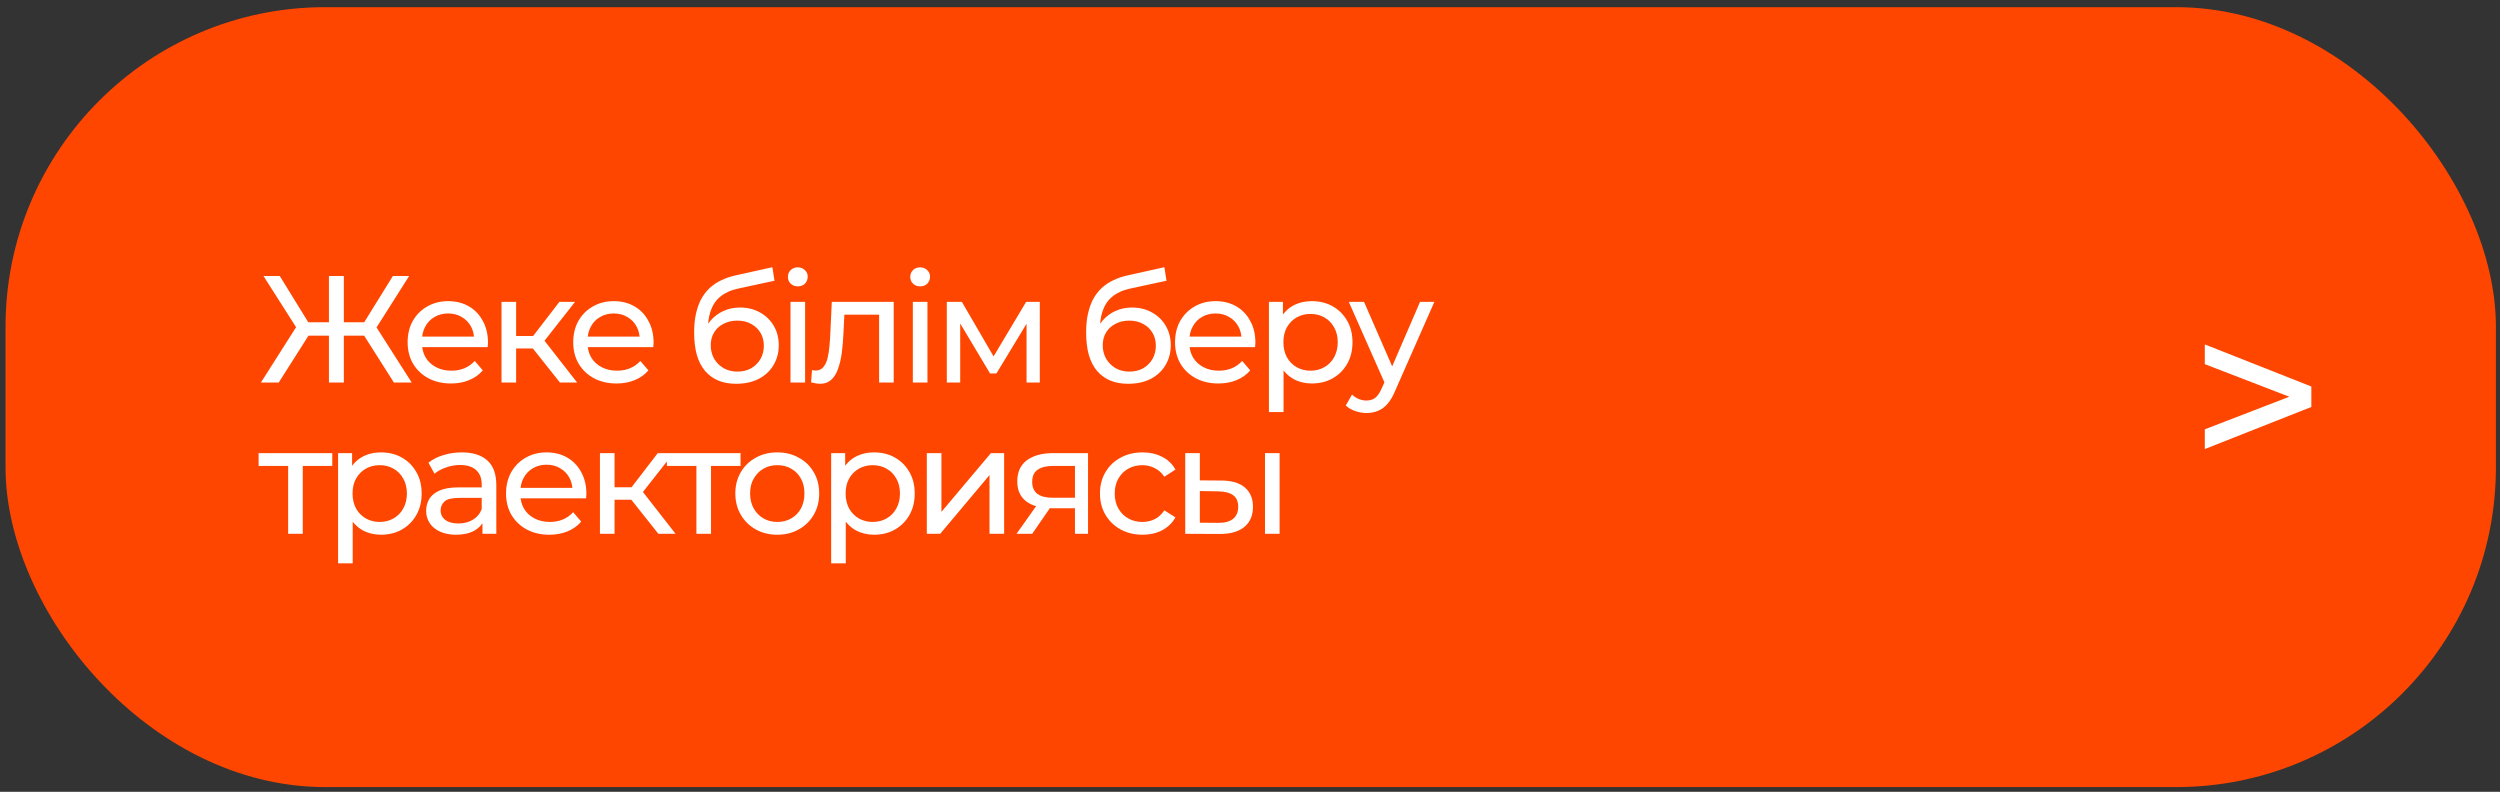
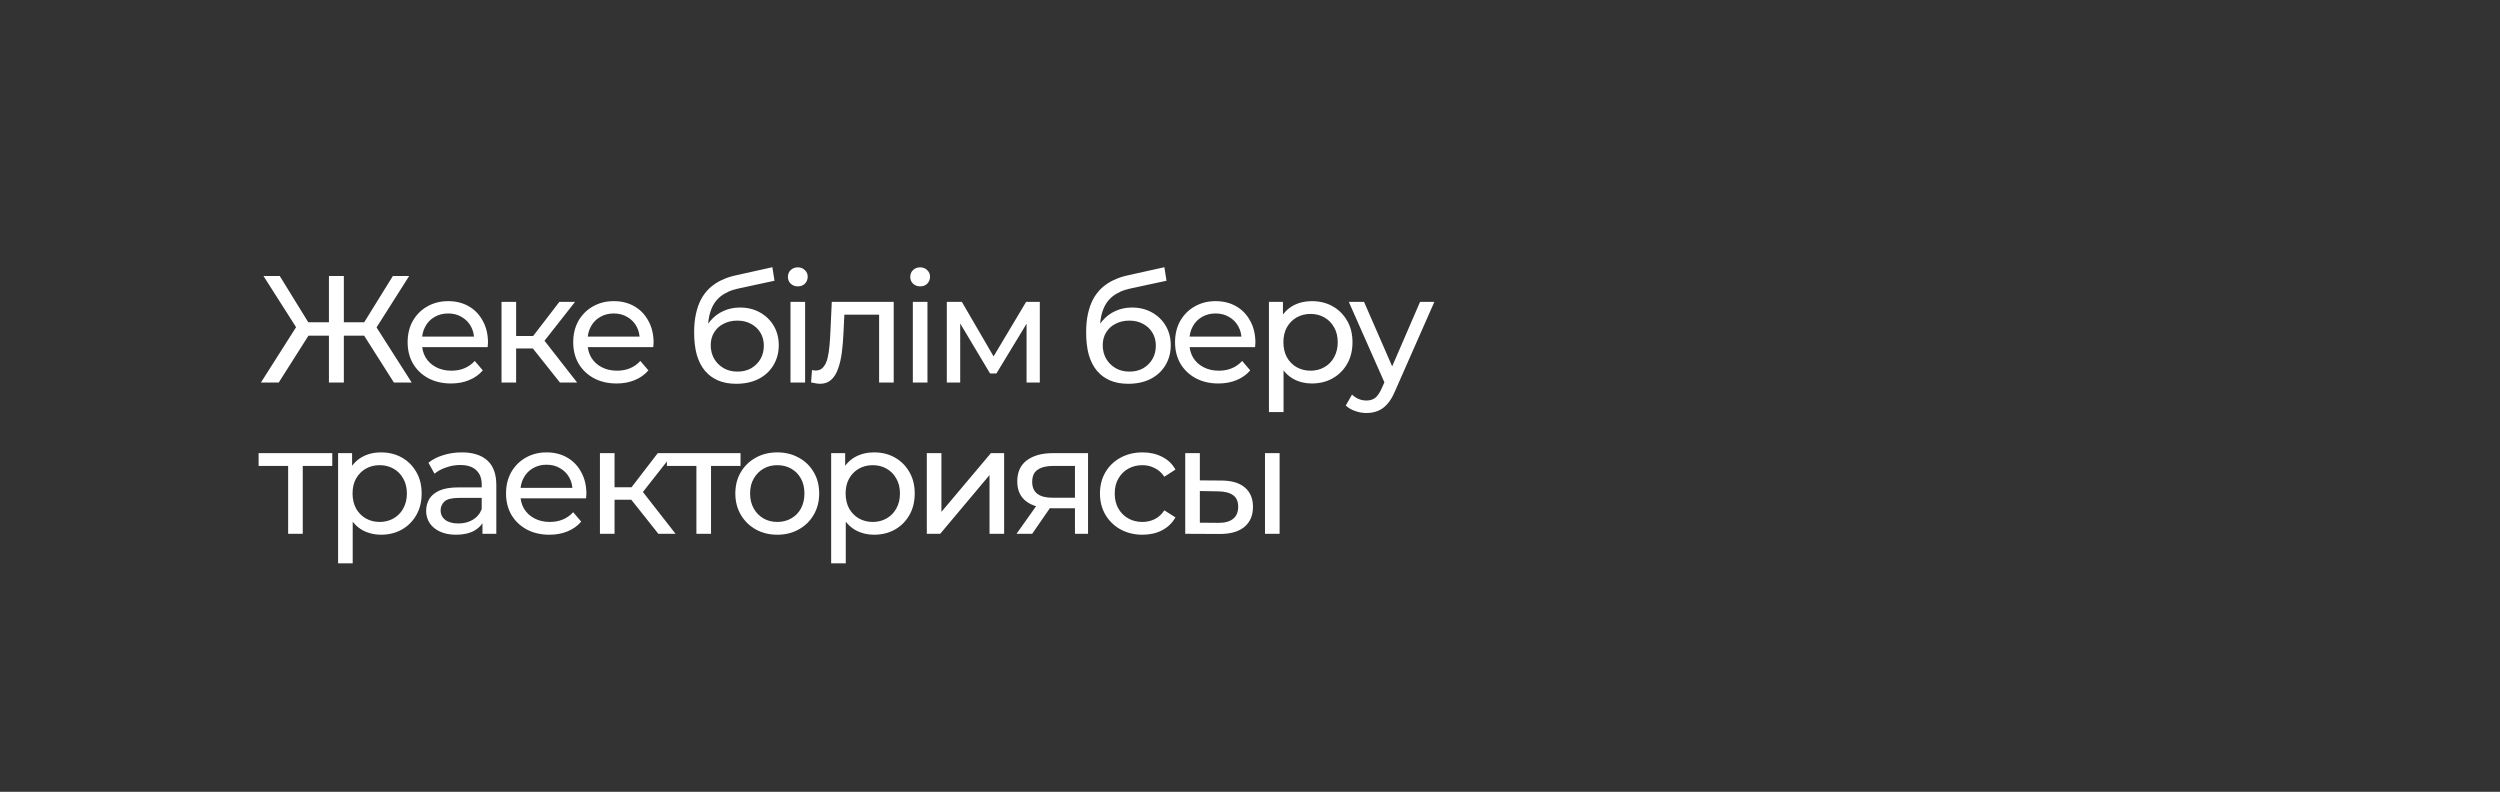
<svg xmlns="http://www.w3.org/2000/svg" width="281" height="89" viewBox="0 0 281 89" fill="none">
  <rect x="0" y="0" width="281" height="89" fill="#333333" stroke="none" />
-   <rect x="0.621" y="0.806" width="279.919" height="87.662" rx="35.925" fill="#FF4600" />
  <path d="M44.277 43L40.53 37.098L41.967 36.243L46.278 43H44.277ZM38.135 37.731V36.225H41.642V37.731H38.135ZM42.07 37.201L40.479 36.961L44.157 31.025H45.988L42.07 37.201ZM31.327 43H29.325L33.619 36.243L35.073 37.098L31.327 43ZM38.648 43H36.972V31.025H38.648V43ZM37.485 37.731H33.961V36.225H37.485V37.731ZM33.55 37.201L29.616 31.025H31.446L35.107 36.961L33.55 37.201ZM50.693 43.103C49.723 43.103 48.868 42.903 48.126 42.504C47.397 42.105 46.826 41.557 46.416 40.862C46.017 40.166 45.817 39.367 45.817 38.467C45.817 37.566 46.011 36.767 46.398 36.072C46.798 35.376 47.339 34.834 48.024 34.446C48.719 34.047 49.501 33.848 50.367 33.848C51.246 33.848 52.021 34.041 52.694 34.429C53.367 34.817 53.892 35.364 54.268 36.072C54.656 36.767 54.85 37.583 54.85 38.518C54.85 38.586 54.844 38.666 54.833 38.757C54.833 38.849 54.827 38.934 54.815 39.014H47.1V37.834H53.96L53.293 38.244C53.304 37.663 53.184 37.144 52.934 36.687C52.683 36.231 52.335 35.878 51.89 35.627C51.457 35.364 50.949 35.233 50.367 35.233C49.797 35.233 49.29 35.364 48.845 35.627C48.4 35.878 48.052 36.237 47.801 36.705C47.55 37.161 47.425 37.685 47.425 38.278V38.552C47.425 39.157 47.562 39.698 47.836 40.177C48.121 40.645 48.514 41.01 49.016 41.272C49.518 41.535 50.094 41.666 50.744 41.666C51.28 41.666 51.764 41.574 52.198 41.392C52.643 41.209 53.031 40.936 53.361 40.571L54.268 41.631C53.857 42.11 53.344 42.475 52.728 42.726C52.124 42.977 51.445 43.103 50.693 43.103ZM62.94 43L59.433 38.586L60.785 37.765L64.873 43H62.94ZM56.371 43V33.933H58.013V43H56.371ZM57.517 39.168V37.765H60.511V39.168H57.517ZM60.922 38.655L59.399 38.45L62.872 33.933H64.634L60.922 38.655ZM69.305 43.103C68.336 43.103 67.481 42.903 66.739 42.504C66.009 42.105 65.439 41.557 65.029 40.862C64.629 40.166 64.43 39.367 64.43 38.467C64.43 37.566 64.624 36.767 65.011 36.072C65.411 35.376 65.952 34.834 66.637 34.446C67.332 34.047 68.114 33.848 68.98 33.848C69.859 33.848 70.634 34.041 71.307 34.429C71.98 34.817 72.504 35.364 72.881 36.072C73.269 36.767 73.463 37.583 73.463 38.518C73.463 38.586 73.457 38.666 73.445 38.757C73.445 38.849 73.44 38.934 73.428 39.014H65.713V37.834H72.573L71.906 38.244C71.917 37.663 71.797 37.144 71.546 36.687C71.296 36.231 70.948 35.878 70.503 35.627C70.07 35.364 69.562 35.233 68.98 35.233C68.41 35.233 67.903 35.364 67.458 35.627C67.013 35.878 66.665 36.237 66.414 36.705C66.163 37.161 66.038 37.685 66.038 38.278V38.552C66.038 39.157 66.175 39.698 66.448 40.177C66.734 40.645 67.127 41.01 67.629 41.272C68.131 41.535 68.707 41.666 69.357 41.666C69.893 41.666 70.377 41.574 70.811 41.392C71.256 41.209 71.643 40.936 71.974 40.571L72.881 41.631C72.47 42.11 71.957 42.475 71.341 42.726C70.737 42.977 70.058 43.103 69.305 43.103ZM82.743 43.137C81.99 43.137 81.323 43.017 80.741 42.778C80.171 42.538 79.681 42.185 79.27 41.717C78.86 41.238 78.546 40.639 78.329 39.921C78.124 39.191 78.021 38.335 78.021 37.355C78.021 36.579 78.09 35.883 78.227 35.267C78.363 34.652 78.557 34.104 78.808 33.625C79.07 33.146 79.39 32.73 79.766 32.376C80.154 32.023 80.587 31.732 81.066 31.504C81.557 31.264 82.093 31.082 82.674 30.956L86.814 30.033L87.054 31.555L83.239 32.376C83.011 32.422 82.737 32.49 82.418 32.582C82.099 32.673 81.773 32.815 81.443 33.009C81.112 33.192 80.804 33.448 80.519 33.779C80.234 34.11 80.006 34.543 79.835 35.079C79.664 35.604 79.578 36.254 79.578 37.029C79.578 37.246 79.584 37.412 79.595 37.526C79.607 37.64 79.618 37.754 79.629 37.868C79.652 37.982 79.669 38.153 79.681 38.381L78.996 37.68C79.179 37.052 79.47 36.505 79.869 36.037C80.268 35.57 80.747 35.211 81.306 34.96C81.876 34.697 82.498 34.566 83.171 34.566C84.015 34.566 84.762 34.749 85.412 35.114C86.073 35.478 86.592 35.98 86.968 36.619C87.345 37.258 87.533 37.988 87.533 38.809C87.533 39.641 87.333 40.388 86.934 41.05C86.546 41.7 85.993 42.213 85.275 42.589C84.556 42.954 83.712 43.137 82.743 43.137ZM82.897 41.768C83.478 41.768 83.992 41.643 84.436 41.392C84.881 41.13 85.229 40.782 85.48 40.348C85.731 39.904 85.856 39.407 85.856 38.86C85.856 38.313 85.731 37.828 85.48 37.406C85.229 36.984 84.881 36.653 84.436 36.414C83.992 36.163 83.467 36.037 82.863 36.037C82.292 36.037 81.779 36.157 81.323 36.397C80.867 36.625 80.513 36.95 80.262 37.372C80.011 37.782 79.886 38.261 79.886 38.809C79.886 39.356 80.011 39.858 80.262 40.314C80.525 40.759 80.878 41.112 81.323 41.375C81.779 41.637 82.304 41.768 82.897 41.768ZM88.852 43V33.933H90.494V43H88.852ZM89.673 32.188C89.354 32.188 89.086 32.086 88.869 31.88C88.664 31.675 88.561 31.424 88.561 31.128C88.561 30.82 88.664 30.563 88.869 30.358C89.086 30.152 89.354 30.05 89.673 30.05C89.993 30.05 90.255 30.152 90.46 30.358C90.677 30.552 90.785 30.797 90.785 31.093C90.785 31.401 90.683 31.663 90.477 31.88C90.272 32.086 90.004 32.188 89.673 32.188ZM91.165 42.983L91.268 41.597C91.347 41.609 91.422 41.62 91.49 41.631C91.558 41.643 91.621 41.648 91.678 41.648C92.043 41.648 92.328 41.523 92.534 41.272C92.75 41.021 92.91 40.691 93.013 40.28C93.115 39.858 93.189 39.385 93.235 38.86C93.281 38.335 93.315 37.811 93.338 37.286L93.492 33.933H100.454V43H98.812V34.891L99.206 35.37H94.552L94.929 34.874L94.809 37.389C94.775 38.187 94.712 38.934 94.621 39.63C94.529 40.326 94.387 40.936 94.193 41.46C94.011 41.985 93.754 42.395 93.423 42.692C93.104 42.989 92.688 43.137 92.174 43.137C92.026 43.137 91.867 43.12 91.695 43.086C91.536 43.063 91.359 43.029 91.165 42.983ZM102.603 43V33.933H104.246V43H102.603ZM103.425 32.188C103.105 32.188 102.837 32.086 102.621 31.88C102.415 31.675 102.313 31.424 102.313 31.128C102.313 30.82 102.415 30.563 102.621 30.358C102.837 30.152 103.105 30.05 103.425 30.05C103.744 30.05 104.006 30.152 104.212 30.358C104.428 30.552 104.537 30.797 104.537 31.093C104.537 31.401 104.434 31.663 104.229 31.88C104.023 32.086 103.755 32.188 103.425 32.188ZM106.422 43V33.933H108.115L112.016 40.639H111.332L115.335 33.933H116.874V43H115.386V35.781L115.66 35.935L111.999 41.974H111.28L107.602 35.815L107.927 35.746V43H106.422ZM126.804 43.137C126.051 43.137 125.384 43.017 124.802 42.778C124.232 42.538 123.741 42.185 123.331 41.717C122.92 41.238 122.607 40.639 122.39 39.921C122.185 39.191 122.082 38.335 122.082 37.355C122.082 36.579 122.15 35.883 122.287 35.267C122.424 34.652 122.618 34.104 122.869 33.625C123.131 33.146 123.451 32.73 123.827 32.376C124.215 32.023 124.648 31.732 125.127 31.504C125.618 31.264 126.154 31.082 126.735 30.956L130.875 30.033L131.115 31.555L127.3 32.376C127.072 32.422 126.798 32.49 126.479 32.582C126.159 32.673 125.834 32.815 125.503 33.009C125.173 33.192 124.865 33.448 124.58 33.779C124.295 34.11 124.066 34.543 123.895 35.079C123.724 35.604 123.639 36.254 123.639 37.029C123.639 37.246 123.644 37.412 123.656 37.526C123.667 37.64 123.679 37.754 123.69 37.868C123.713 37.982 123.73 38.153 123.741 38.381L123.057 37.68C123.24 37.052 123.53 36.505 123.93 36.037C124.329 35.57 124.808 35.211 125.367 34.96C125.937 34.697 126.558 34.566 127.231 34.566C128.075 34.566 128.822 34.749 129.472 35.114C130.134 35.478 130.653 35.98 131.029 36.619C131.405 37.258 131.594 37.988 131.594 38.809C131.594 39.641 131.394 40.388 130.995 41.05C130.607 41.7 130.054 42.213 129.336 42.589C128.617 42.954 127.773 43.137 126.804 43.137ZM126.958 41.768C127.539 41.768 128.052 41.643 128.497 41.392C128.942 41.13 129.29 40.782 129.541 40.348C129.792 39.904 129.917 39.407 129.917 38.86C129.917 38.313 129.792 37.828 129.541 37.406C129.29 36.984 128.942 36.653 128.497 36.414C128.052 36.163 127.528 36.037 126.923 36.037C126.353 36.037 125.84 36.157 125.384 36.397C124.928 36.625 124.574 36.95 124.323 37.372C124.072 37.782 123.947 38.261 123.947 38.809C123.947 39.356 124.072 39.858 124.323 40.314C124.585 40.759 124.939 41.112 125.384 41.375C125.84 41.637 126.365 41.768 126.958 41.768ZM136.95 43.103C135.981 43.103 135.125 42.903 134.384 42.504C133.654 42.105 133.084 41.557 132.673 40.862C132.274 40.166 132.075 39.367 132.075 38.467C132.075 37.566 132.268 36.767 132.656 36.072C133.055 35.376 133.597 34.834 134.281 34.446C134.977 34.047 135.758 33.848 136.625 33.848C137.503 33.848 138.279 34.041 138.952 34.429C139.625 34.817 140.149 35.364 140.526 36.072C140.913 36.767 141.107 37.583 141.107 38.518C141.107 38.586 141.102 38.666 141.09 38.757C141.09 38.849 141.084 38.934 141.073 39.014H133.358V37.834H140.218L139.55 38.244C139.562 37.663 139.442 37.144 139.191 36.687C138.94 36.231 138.592 35.878 138.148 35.627C137.714 35.364 137.207 35.233 136.625 35.233C136.055 35.233 135.547 35.364 135.103 35.627C134.658 35.878 134.31 36.237 134.059 36.705C133.808 37.161 133.683 37.685 133.683 38.278V38.552C133.683 39.157 133.819 39.698 134.093 40.177C134.378 40.645 134.772 41.01 135.274 41.272C135.775 41.535 136.351 41.666 137.001 41.666C137.537 41.666 138.022 41.574 138.456 41.392C138.9 41.209 139.288 40.936 139.619 40.571L140.526 41.631C140.115 42.11 139.602 42.475 138.986 42.726C138.381 42.977 137.703 43.103 136.95 43.103ZM147.436 43.103C146.683 43.103 145.993 42.932 145.366 42.589C144.75 42.236 144.254 41.717 143.877 41.033C143.512 40.348 143.33 39.493 143.33 38.467C143.33 37.44 143.507 36.585 143.86 35.901C144.225 35.216 144.716 34.703 145.332 34.361C145.959 34.019 146.66 33.848 147.436 33.848C148.325 33.848 149.112 34.041 149.797 34.429C150.481 34.817 151.023 35.359 151.422 36.054C151.821 36.739 152.02 37.543 152.02 38.467C152.02 39.39 151.821 40.2 151.422 40.896C151.023 41.592 150.481 42.133 149.797 42.521C149.112 42.909 148.325 43.103 147.436 43.103ZM142.629 46.319V33.933H144.202V36.38L144.1 38.484L144.271 40.588V46.319H142.629ZM147.299 41.666C147.881 41.666 148.399 41.535 148.856 41.272C149.323 41.01 149.688 40.639 149.95 40.16C150.224 39.67 150.361 39.105 150.361 38.467C150.361 37.816 150.224 37.258 149.95 36.79C149.688 36.311 149.323 35.94 148.856 35.678C148.399 35.416 147.881 35.285 147.299 35.285C146.729 35.285 146.21 35.416 145.742 35.678C145.286 35.94 144.921 36.311 144.647 36.79C144.385 37.258 144.254 37.816 144.254 38.467C144.254 39.105 144.385 39.67 144.647 40.16C144.921 40.639 145.286 41.01 145.742 41.272C146.21 41.535 146.729 41.666 147.299 41.666ZM153.591 46.422C153.158 46.422 152.736 46.347 152.325 46.199C151.915 46.062 151.561 45.857 151.265 45.583L151.966 44.352C152.194 44.568 152.445 44.733 152.719 44.848C152.993 44.962 153.283 45.019 153.591 45.019C153.991 45.019 154.321 44.916 154.584 44.711C154.846 44.505 155.091 44.141 155.319 43.616L155.884 42.367L156.055 42.162L159.613 33.933H161.221L156.825 43.907C156.562 44.545 156.266 45.047 155.935 45.412C155.616 45.777 155.262 46.034 154.874 46.182C154.487 46.342 154.059 46.422 153.591 46.422ZM155.747 43.291L151.607 33.933H153.318L156.842 42.008L155.747 43.291ZM32.387 60V51.943L32.798 52.37H29.068V50.933H37.348V52.37H33.636L34.03 51.943V60H32.387ZM42.808 60.103C42.056 60.103 41.366 59.932 40.738 59.589C40.123 59.236 39.627 58.717 39.25 58.033C38.885 57.348 38.703 56.493 38.703 55.467C38.703 54.44 38.879 53.585 39.233 52.901C39.598 52.216 40.088 51.703 40.704 51.361C41.331 51.019 42.033 50.848 42.808 50.848C43.698 50.848 44.485 51.041 45.169 51.429C45.853 51.817 46.395 52.359 46.794 53.054C47.194 53.739 47.393 54.543 47.393 55.467C47.393 56.39 47.194 57.2 46.794 57.896C46.395 58.592 45.853 59.133 45.169 59.521C44.485 59.909 43.698 60.103 42.808 60.103ZM38.001 63.319V50.933H39.575V53.38L39.472 55.484L39.644 57.588V63.319H38.001ZM42.672 58.666C43.253 58.666 43.772 58.535 44.228 58.272C44.696 58.01 45.061 57.639 45.323 57.16C45.597 56.67 45.734 56.105 45.734 55.467C45.734 54.816 45.597 54.258 45.323 53.79C45.061 53.311 44.696 52.94 44.228 52.678C43.772 52.416 43.253 52.285 42.672 52.285C42.101 52.285 41.582 52.416 41.115 52.678C40.659 52.94 40.294 53.311 40.02 53.79C39.758 54.258 39.627 54.816 39.627 55.467C39.627 56.105 39.758 56.67 40.02 57.16C40.294 57.639 40.659 58.01 41.115 58.272C41.582 58.535 42.101 58.666 42.672 58.666ZM54.229 60V58.084L54.144 57.725V54.457C54.144 53.761 53.938 53.225 53.528 52.849C53.129 52.461 52.524 52.267 51.714 52.267C51.178 52.267 50.654 52.359 50.141 52.541C49.627 52.712 49.194 52.946 48.84 53.243L48.156 52.011C48.624 51.635 49.182 51.349 49.833 51.156C50.494 50.95 51.184 50.848 51.903 50.848C53.146 50.848 54.104 51.15 54.777 51.754C55.45 52.359 55.786 53.282 55.786 54.526V60H54.229ZM51.252 60.103C50.58 60.103 49.986 59.989 49.473 59.761C48.971 59.532 48.584 59.219 48.31 58.82C48.036 58.409 47.899 57.947 47.899 57.434C47.899 56.944 48.014 56.499 48.242 56.099C48.481 55.7 48.863 55.381 49.388 55.142C49.924 54.902 50.642 54.782 51.543 54.782H54.417V55.963H51.612C50.791 55.963 50.237 56.099 49.952 56.373C49.667 56.647 49.525 56.978 49.525 57.365C49.525 57.81 49.701 58.169 50.055 58.443C50.408 58.706 50.899 58.837 51.526 58.837C52.142 58.837 52.678 58.7 53.134 58.426C53.602 58.152 53.938 57.753 54.144 57.229L54.469 58.358C54.252 58.894 53.87 59.321 53.322 59.641C52.775 59.949 52.085 60.103 51.252 60.103ZM61.754 60.103C60.785 60.103 59.929 59.903 59.188 59.504C58.458 59.105 57.888 58.557 57.477 57.862C57.078 57.166 56.879 56.367 56.879 55.467C56.879 54.566 57.072 53.767 57.46 53.072C57.859 52.376 58.401 51.834 59.085 51.446C59.781 51.047 60.562 50.848 61.429 50.848C62.307 50.848 63.083 51.041 63.756 51.429C64.429 51.817 64.953 52.364 65.329 53.072C65.717 53.767 65.911 54.583 65.911 55.518C65.911 55.586 65.906 55.666 65.894 55.757C65.894 55.849 65.888 55.934 65.877 56.014H58.162V54.834H65.022L64.354 55.244C64.366 54.663 64.246 54.144 63.995 53.687C63.744 53.231 63.396 52.878 62.952 52.627C62.518 52.364 62.011 52.233 61.429 52.233C60.859 52.233 60.351 52.364 59.907 52.627C59.462 52.878 59.114 53.237 58.863 53.705C58.612 54.161 58.487 54.685 58.487 55.278V55.552C58.487 56.157 58.623 56.698 58.897 57.177C59.182 57.645 59.576 58.01 60.078 58.272C60.579 58.535 61.155 58.666 61.805 58.666C62.342 58.666 62.826 58.574 63.26 58.392C63.704 58.209 64.092 57.936 64.423 57.571L65.329 58.631C64.919 59.11 64.406 59.475 63.79 59.726C63.185 59.977 62.507 60.103 61.754 60.103ZM74.002 60L70.495 55.586L71.846 54.765L75.935 60H74.002ZM67.433 60V50.933H69.075V60H67.433ZM68.579 56.168V54.765H71.573V56.168H68.579ZM71.983 55.655L70.46 55.45L73.933 50.933H75.695L71.983 55.655ZM78.276 60V51.943L78.687 52.37H74.957V50.933H83.237V52.37H79.525L79.919 51.943V60H78.276ZM87.373 60.103C86.46 60.103 85.651 59.903 84.944 59.504C84.236 59.105 83.677 58.557 83.267 57.862C82.856 57.154 82.651 56.356 82.651 55.467C82.651 54.566 82.856 53.767 83.267 53.072C83.677 52.376 84.236 51.834 84.944 51.446C85.651 51.047 86.46 50.848 87.373 50.848C88.274 50.848 89.078 51.047 89.785 51.446C90.503 51.834 91.062 52.376 91.461 53.072C91.872 53.756 92.077 54.554 92.077 55.467C92.077 56.367 91.872 57.166 91.461 57.862C91.062 58.557 90.503 59.105 89.785 59.504C89.078 59.903 88.274 60.103 87.373 60.103ZM87.373 58.666C87.954 58.666 88.473 58.535 88.93 58.272C89.397 58.01 89.762 57.639 90.024 57.16C90.287 56.67 90.418 56.105 90.418 55.467C90.418 54.816 90.287 54.258 90.024 53.79C89.762 53.311 89.397 52.94 88.93 52.678C88.473 52.416 87.954 52.285 87.373 52.285C86.791 52.285 86.272 52.416 85.816 52.678C85.36 52.94 84.995 53.311 84.721 53.79C84.447 54.258 84.311 54.816 84.311 55.467C84.311 56.105 84.447 56.67 84.721 57.16C84.995 57.639 85.36 58.01 85.816 58.272C86.272 58.535 86.791 58.666 87.373 58.666ZM98.23 60.103C97.477 60.103 96.787 59.932 96.159 59.589C95.544 59.236 95.047 58.717 94.671 58.033C94.306 57.348 94.124 56.493 94.124 55.467C94.124 54.44 94.3 53.585 94.654 52.901C95.019 52.216 95.509 51.703 96.125 51.361C96.752 51.019 97.454 50.848 98.23 50.848C99.119 50.848 99.906 51.041 100.59 51.429C101.275 51.817 101.816 52.359 102.215 53.054C102.615 53.739 102.814 54.543 102.814 55.467C102.814 56.39 102.615 57.2 102.215 57.896C101.816 58.592 101.275 59.133 100.59 59.521C99.906 59.909 99.119 60.103 98.23 60.103ZM93.422 63.319V50.933H94.996V53.38L94.894 55.484L95.065 57.588V63.319H93.422ZM98.093 58.666C98.674 58.666 99.193 58.535 99.649 58.272C100.117 58.01 100.482 57.639 100.744 57.16C101.018 56.67 101.155 56.105 101.155 55.467C101.155 54.816 101.018 54.258 100.744 53.79C100.482 53.311 100.117 52.94 99.649 52.678C99.193 52.416 98.674 52.285 98.093 52.285C97.522 52.285 97.003 52.416 96.536 52.678C96.08 52.94 95.715 53.311 95.441 53.79C95.179 54.258 95.047 54.816 95.047 55.467C95.047 56.105 95.179 56.67 95.441 57.16C95.715 57.639 96.08 58.01 96.536 58.272C97.003 58.535 97.522 58.666 98.093 58.666ZM104.174 60V50.933H105.816V57.536L111.376 50.933H112.864V60H111.222V53.397L105.679 60H104.174ZM120.825 60V56.818L121.082 57.126H118.19C116.982 57.126 116.035 56.869 115.351 56.356C114.678 55.843 114.341 55.096 114.341 54.115C114.341 53.066 114.701 52.273 115.419 51.737C116.149 51.201 117.118 50.933 118.327 50.933H122.296V60H120.825ZM114.256 60L116.719 56.527H118.413L116.018 60H114.256ZM120.825 56.305V51.908L121.082 52.37H118.379C117.626 52.37 117.044 52.513 116.634 52.798C116.223 53.072 116.018 53.528 116.018 54.166C116.018 55.352 116.782 55.946 118.31 55.946H121.082L120.825 56.305ZM128.426 60.103C127.502 60.103 126.675 59.903 125.945 59.504C125.227 59.105 124.662 58.557 124.252 57.862C123.841 57.166 123.636 56.367 123.636 55.467C123.636 54.566 123.841 53.767 124.252 53.072C124.662 52.376 125.227 51.834 125.945 51.446C126.675 51.047 127.502 50.848 128.426 50.848C129.247 50.848 129.977 51.013 130.616 51.344C131.266 51.663 131.768 52.142 132.121 52.781L130.872 53.585C130.576 53.14 130.211 52.815 129.777 52.61C129.355 52.393 128.899 52.285 128.409 52.285C127.816 52.285 127.285 52.416 126.818 52.678C126.35 52.94 125.98 53.311 125.706 53.79C125.432 54.258 125.295 54.816 125.295 55.467C125.295 56.117 125.432 56.681 125.706 57.16C125.98 57.639 126.35 58.01 126.818 58.272C127.285 58.535 127.816 58.666 128.409 58.666C128.899 58.666 129.355 58.563 129.777 58.358C130.211 58.141 130.576 57.81 130.872 57.365L132.121 58.152C131.768 58.78 131.266 59.264 130.616 59.606C129.977 59.937 129.247 60.103 128.426 60.103ZM142.185 60V50.933H143.827V60H142.185ZM137.31 54.012C138.461 54.024 139.334 54.286 139.927 54.799C140.531 55.313 140.834 56.037 140.834 56.972C140.834 57.953 140.503 58.711 139.841 59.247C139.191 59.772 138.256 60.029 137.036 60.017L133.221 60V50.933H134.863V53.995L137.31 54.012ZM136.916 58.768C137.646 58.78 138.205 58.631 138.593 58.324C138.98 58.016 139.174 57.559 139.174 56.955C139.174 56.362 138.98 55.928 138.593 55.655C138.216 55.381 137.657 55.239 136.916 55.227L134.863 55.193V58.751L136.916 58.768Z" fill="white" />
-   <path d="M247.82 50.474L259.794 45.743V43.444L247.82 38.713V40.931L258.912 45.208V43.978L247.82 48.255V50.474Z" fill="white" />
</svg>